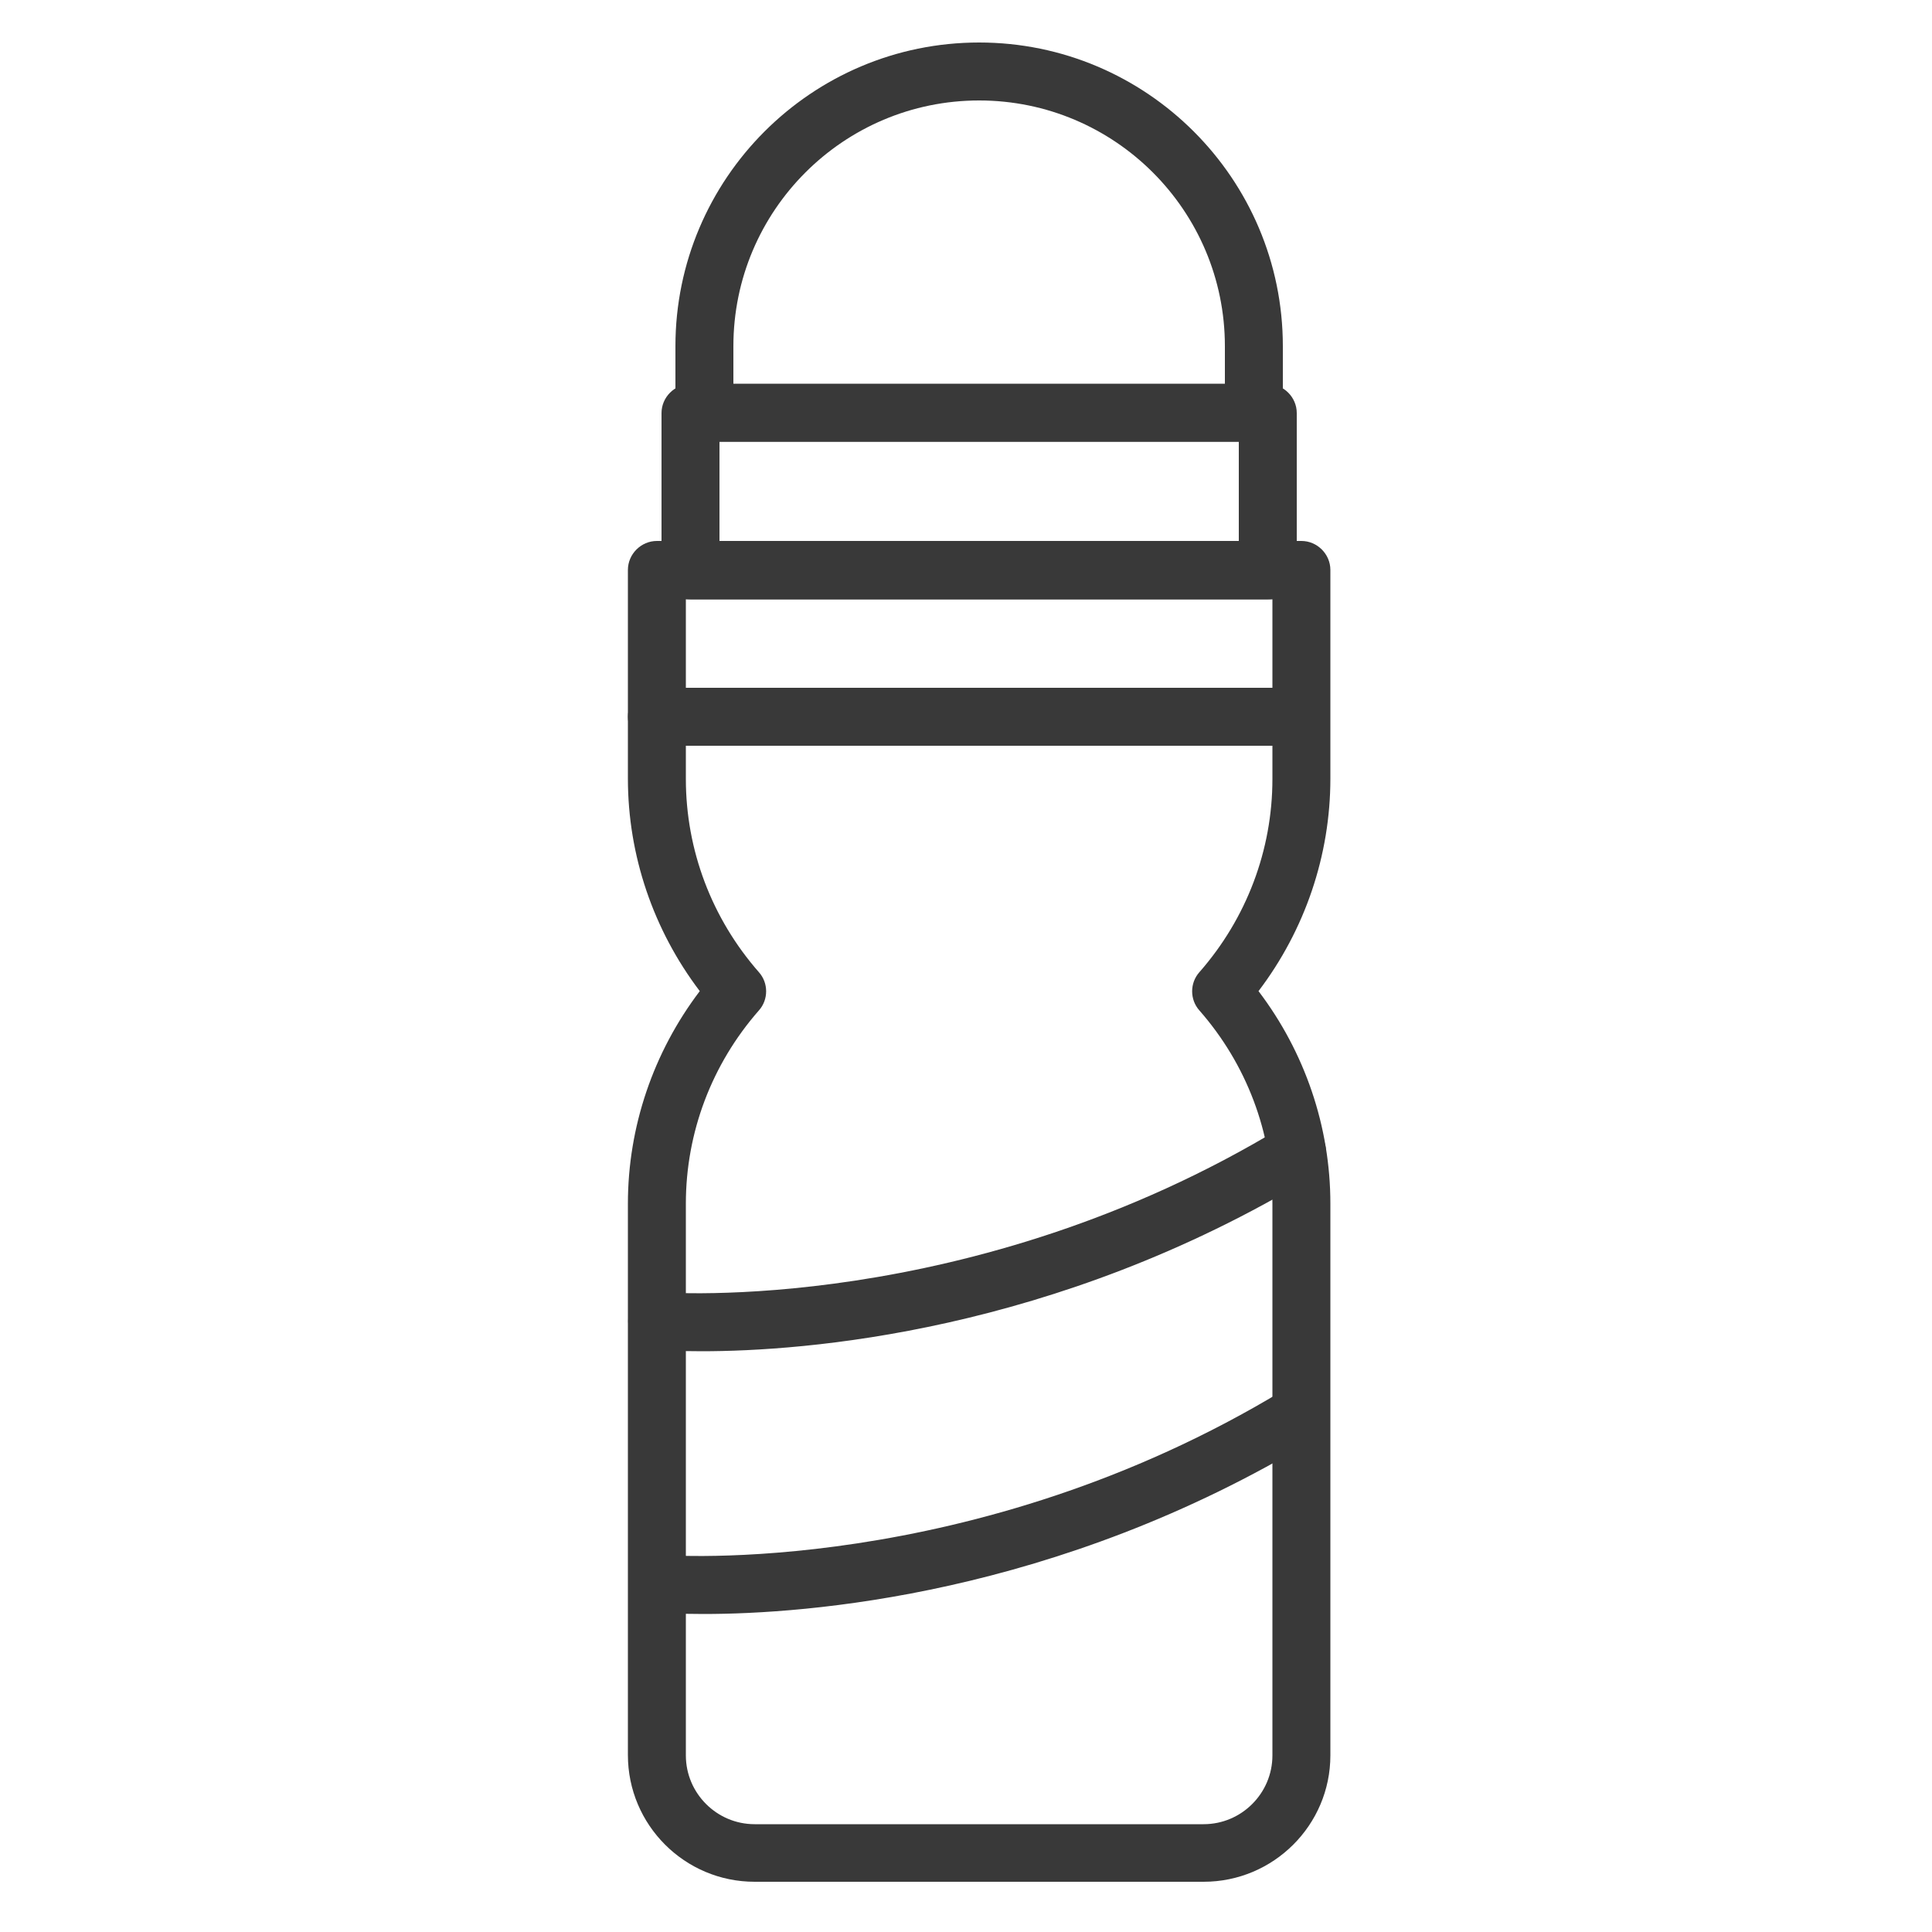
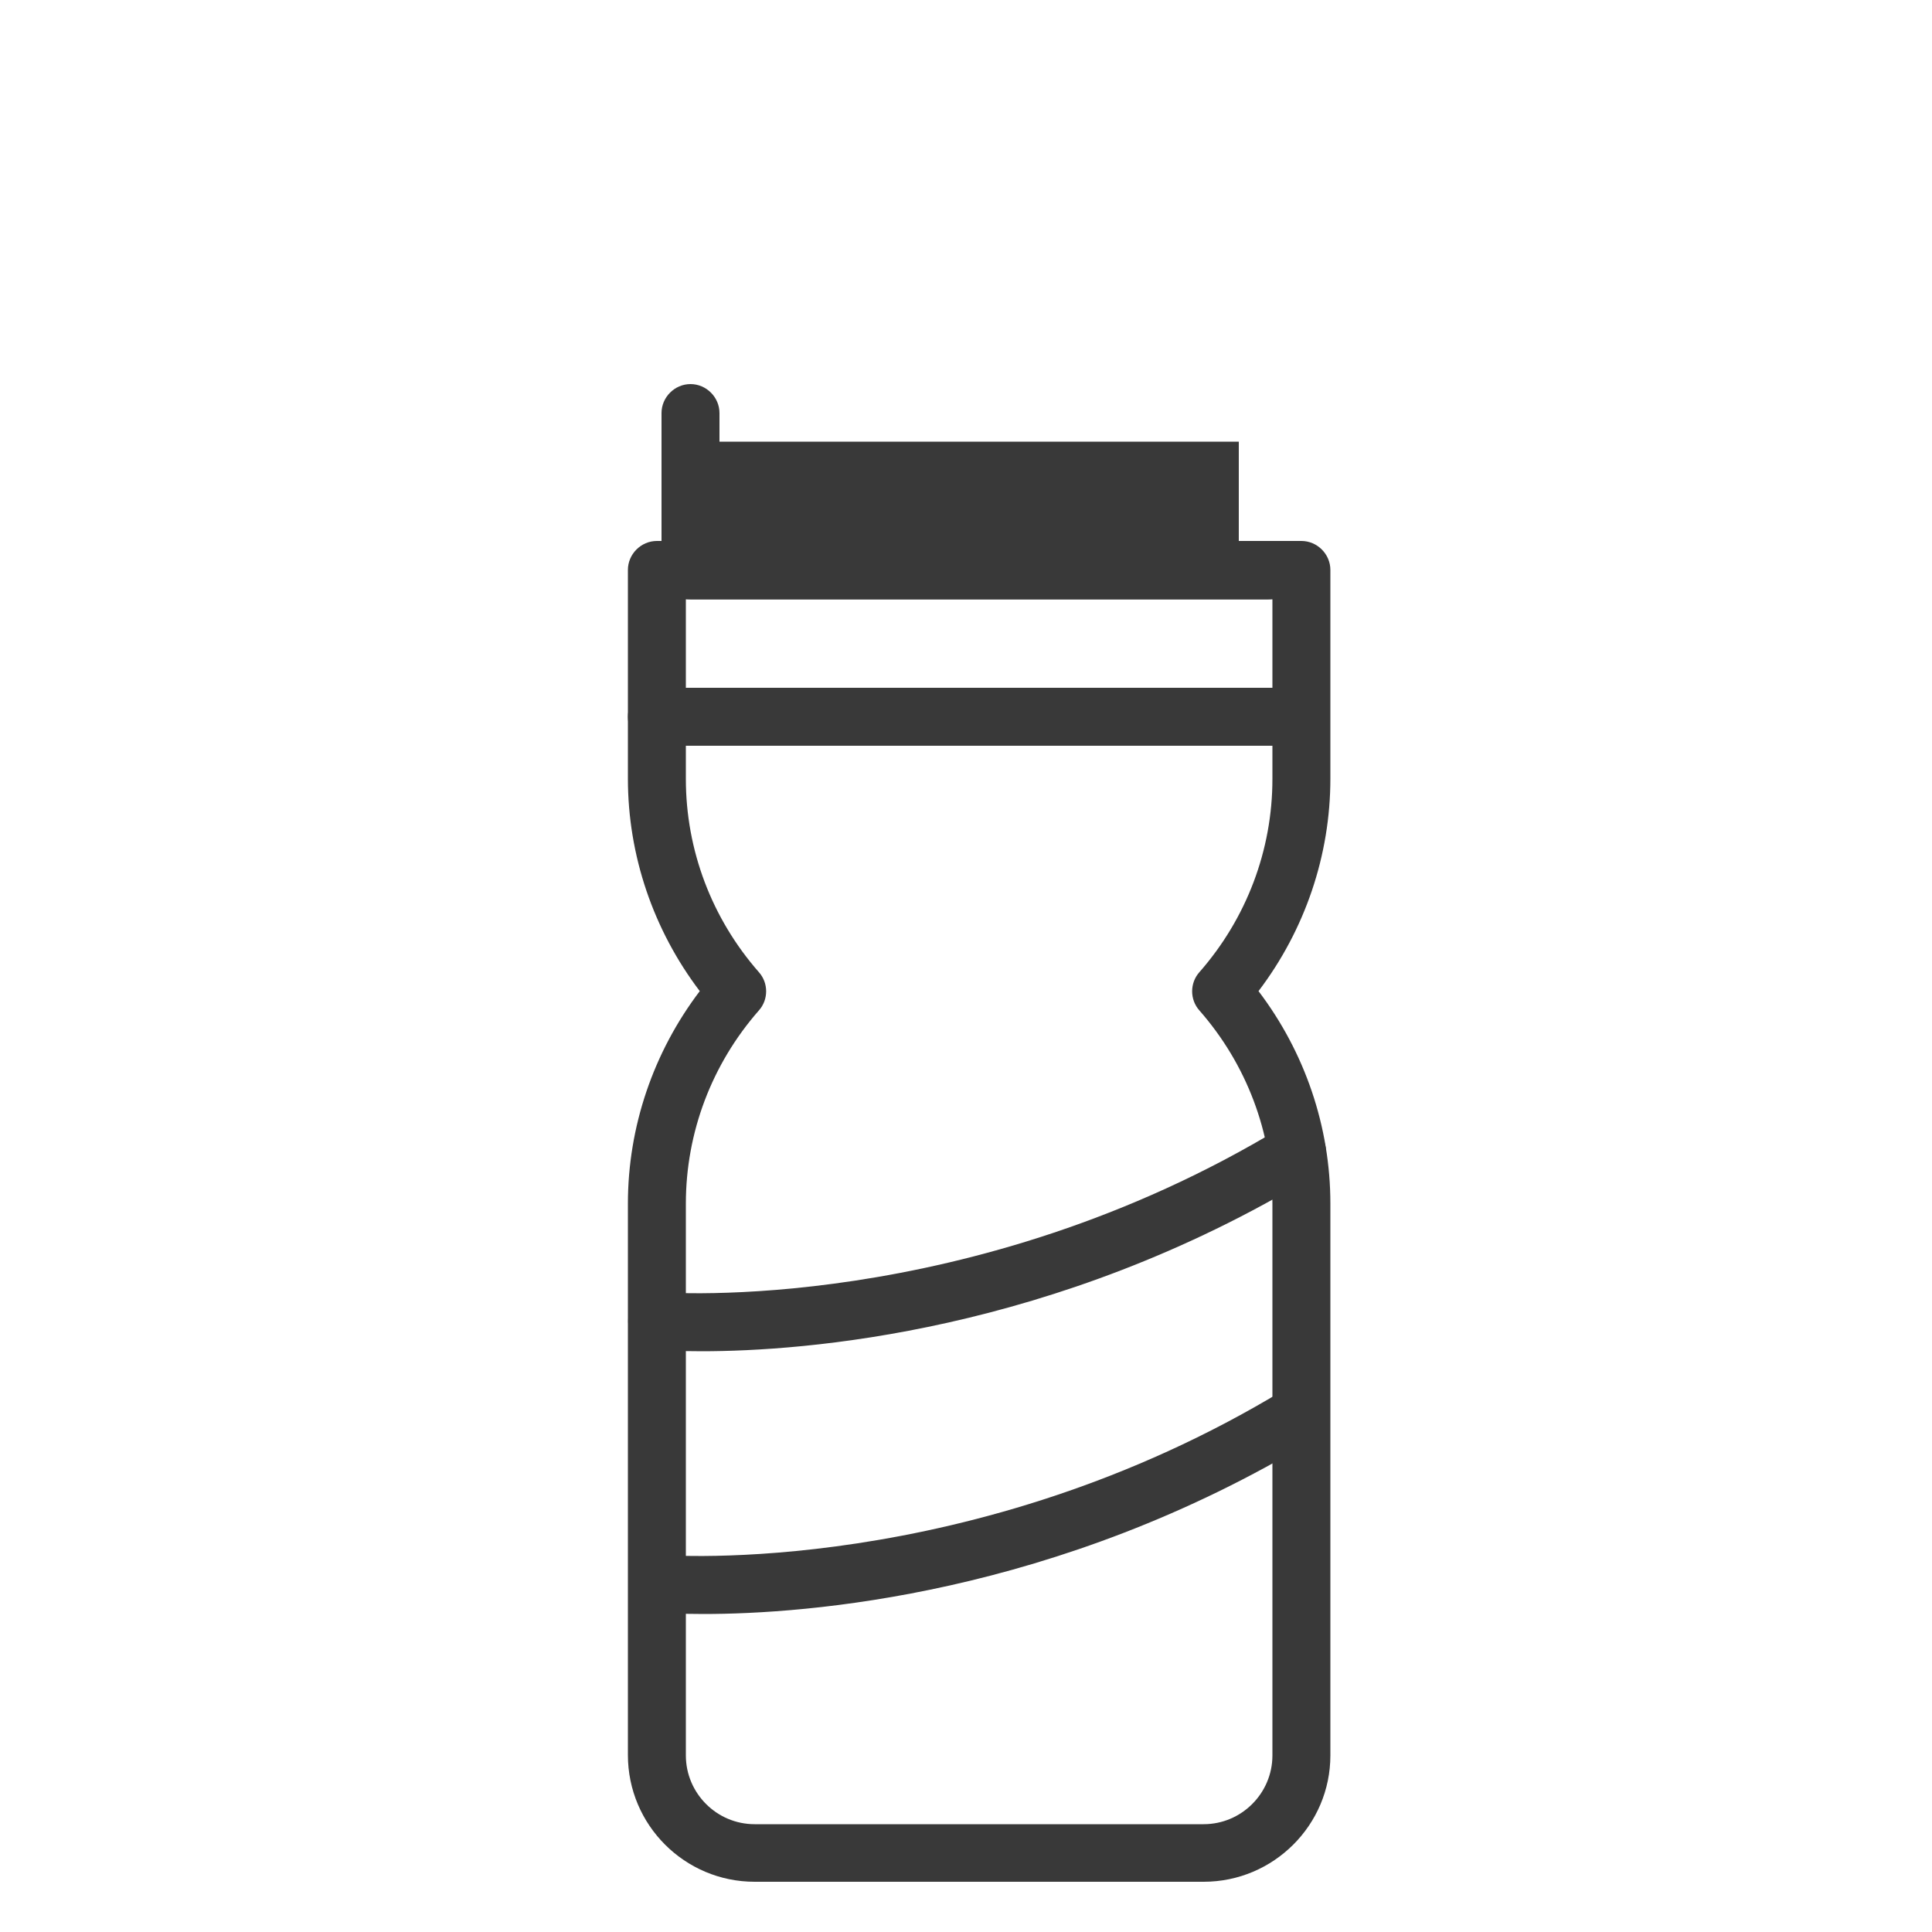
<svg xmlns="http://www.w3.org/2000/svg" version="1.1" id="Layer_1" x="0px" y="0px" viewBox="0 0 500 500" style="enable-background:new 0 0 500 500;" xml:space="preserve">
  <style type="text/css">
	.st0{fill:#393939;}
</style>
  <g>
    <path class="st0" d="M311.5,487H195.3c-18.1,0-32.8-14.7-32.8-32.8V311.5c0-19.9,6.6-39.2,18.6-55c-12-15.8-18.6-35.1-18.6-55v-54   c0-4.1,3.4-7.5,7.5-7.5h166.8c4.1,0,7.5,3.4,7.5,7.5v54c0,19.9-6.6,39.2-18.6,55c12,15.8,18.6,35.1,18.6,55v142.8   C344.3,472.3,329.6,487,311.5,487z M177.5,155.1v46.5c0,18.4,6.7,36.1,18.9,50c2.5,2.8,2.5,7.1,0,9.9c-12.2,13.9-18.9,31.6-18.9,50   v142.8c0,9.8,8,17.8,17.8,17.8h116.2c9.8,0,17.8-8,17.8-17.8V311.5c0-18.4-6.7-36.1-18.9-50c-2.5-2.8-2.5-7.1,0-9.9   c12.2-13.9,18.9-31.6,18.9-50v-46.5H177.5z" />
-     <path class="st0" d="M324.5,114.3H182.3c-4.1,0-7.5-3.4-7.5-7.5V89.6c0-43.3,35.2-78.6,78.6-78.6c43.3,0,78.6,35.2,78.6,78.6v17.2   C332,111,328.6,114.3,324.5,114.3z M189.8,99.3H317v-9.7c0-35.1-28.5-63.6-63.6-63.6c-35.1,0-63.6,28.5-63.6,63.6V99.3z" />
-     <path class="st0" d="M328.1,155.1H178.7c-4.1,0-7.5-3.4-7.5-7.5v-40.7c0-4.1,3.4-7.5,7.5-7.5h149.4c4.1,0,7.5,3.4,7.5,7.5v40.7   C335.6,151.7,332.2,155.1,328.1,155.1z M186.2,140.1h134.4v-25.8H186.2V140.1z" />
+     <path class="st0" d="M328.1,155.1H178.7c-4.1,0-7.5-3.4-7.5-7.5v-40.7c0-4.1,3.4-7.5,7.5-7.5c4.1,0,7.5,3.4,7.5,7.5v40.7   C335.6,151.7,332.2,155.1,328.1,155.1z M186.2,140.1h134.4v-25.8H186.2V140.1z" />
    <path class="st0" d="M181.6,349.7c-7.2,0-11.5-0.3-12.2-0.4c-4.1-0.4-7.2-4-6.8-8.1c0.4-4.1,3.9-7.2,8.1-6.8   c0.8,0.1,80.5,6.2,161.1-42.7c3.5-2.1,8.1-1,10.3,2.5c2.1,3.5,1,8.1-2.5,10.3C272.7,345,207.9,349.7,181.6,349.7z" />
    <path class="st0" d="M182.1,417.7c-7.2,0-11.5-0.3-12.2-0.4c-4.1-0.4-7.2-4-6.8-8.1c0.4-4.1,3.9-7.2,8.1-6.8   c0.8,0.1,80.5,6.2,161.1-42.7c3.5-2.1,8.1-1,10.3,2.5c2.1,3.5,1,8.1-2.5,10.3C273.3,413,208.5,417.7,182.1,417.7z" />
    <path class="st0" d="M336.2,193H170c-4.1,0-7.5-3.4-7.5-7.5c0-4.1,3.4-7.5,7.5-7.5h166.2c4.1,0,7.5,3.4,7.5,7.5   C343.7,189.6,340.3,193,336.2,193z" />
  </g>
</svg>